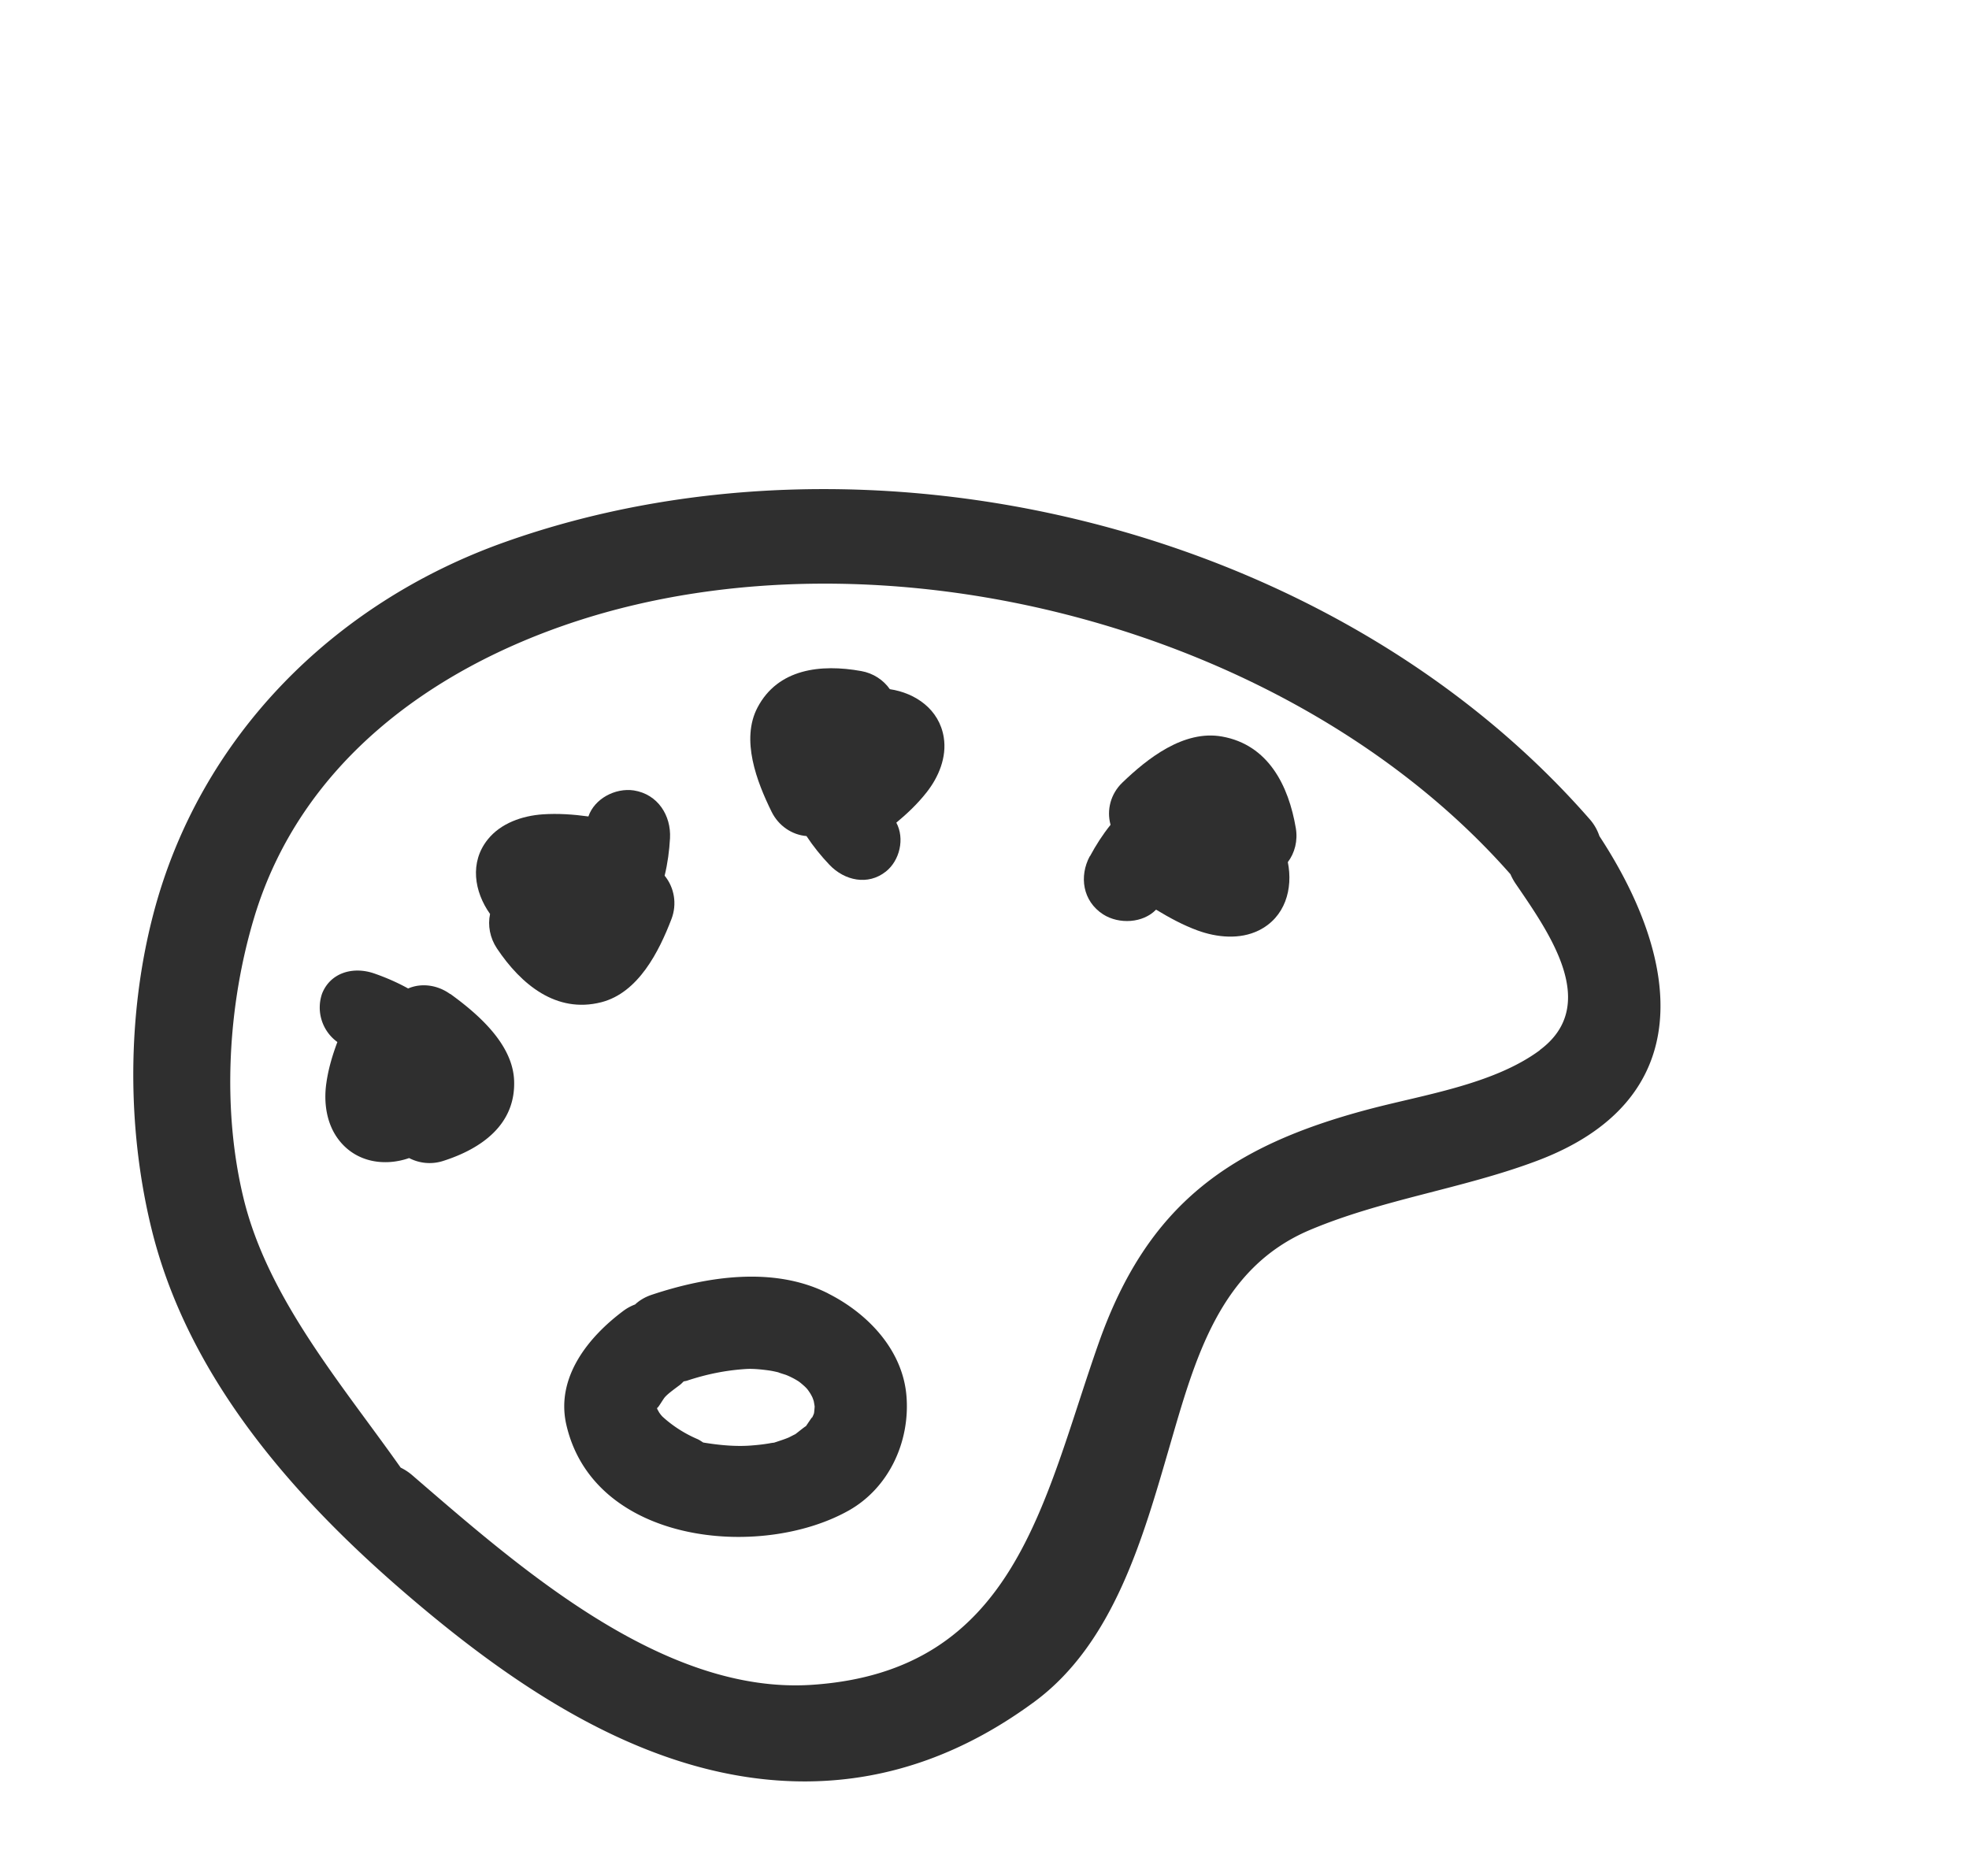
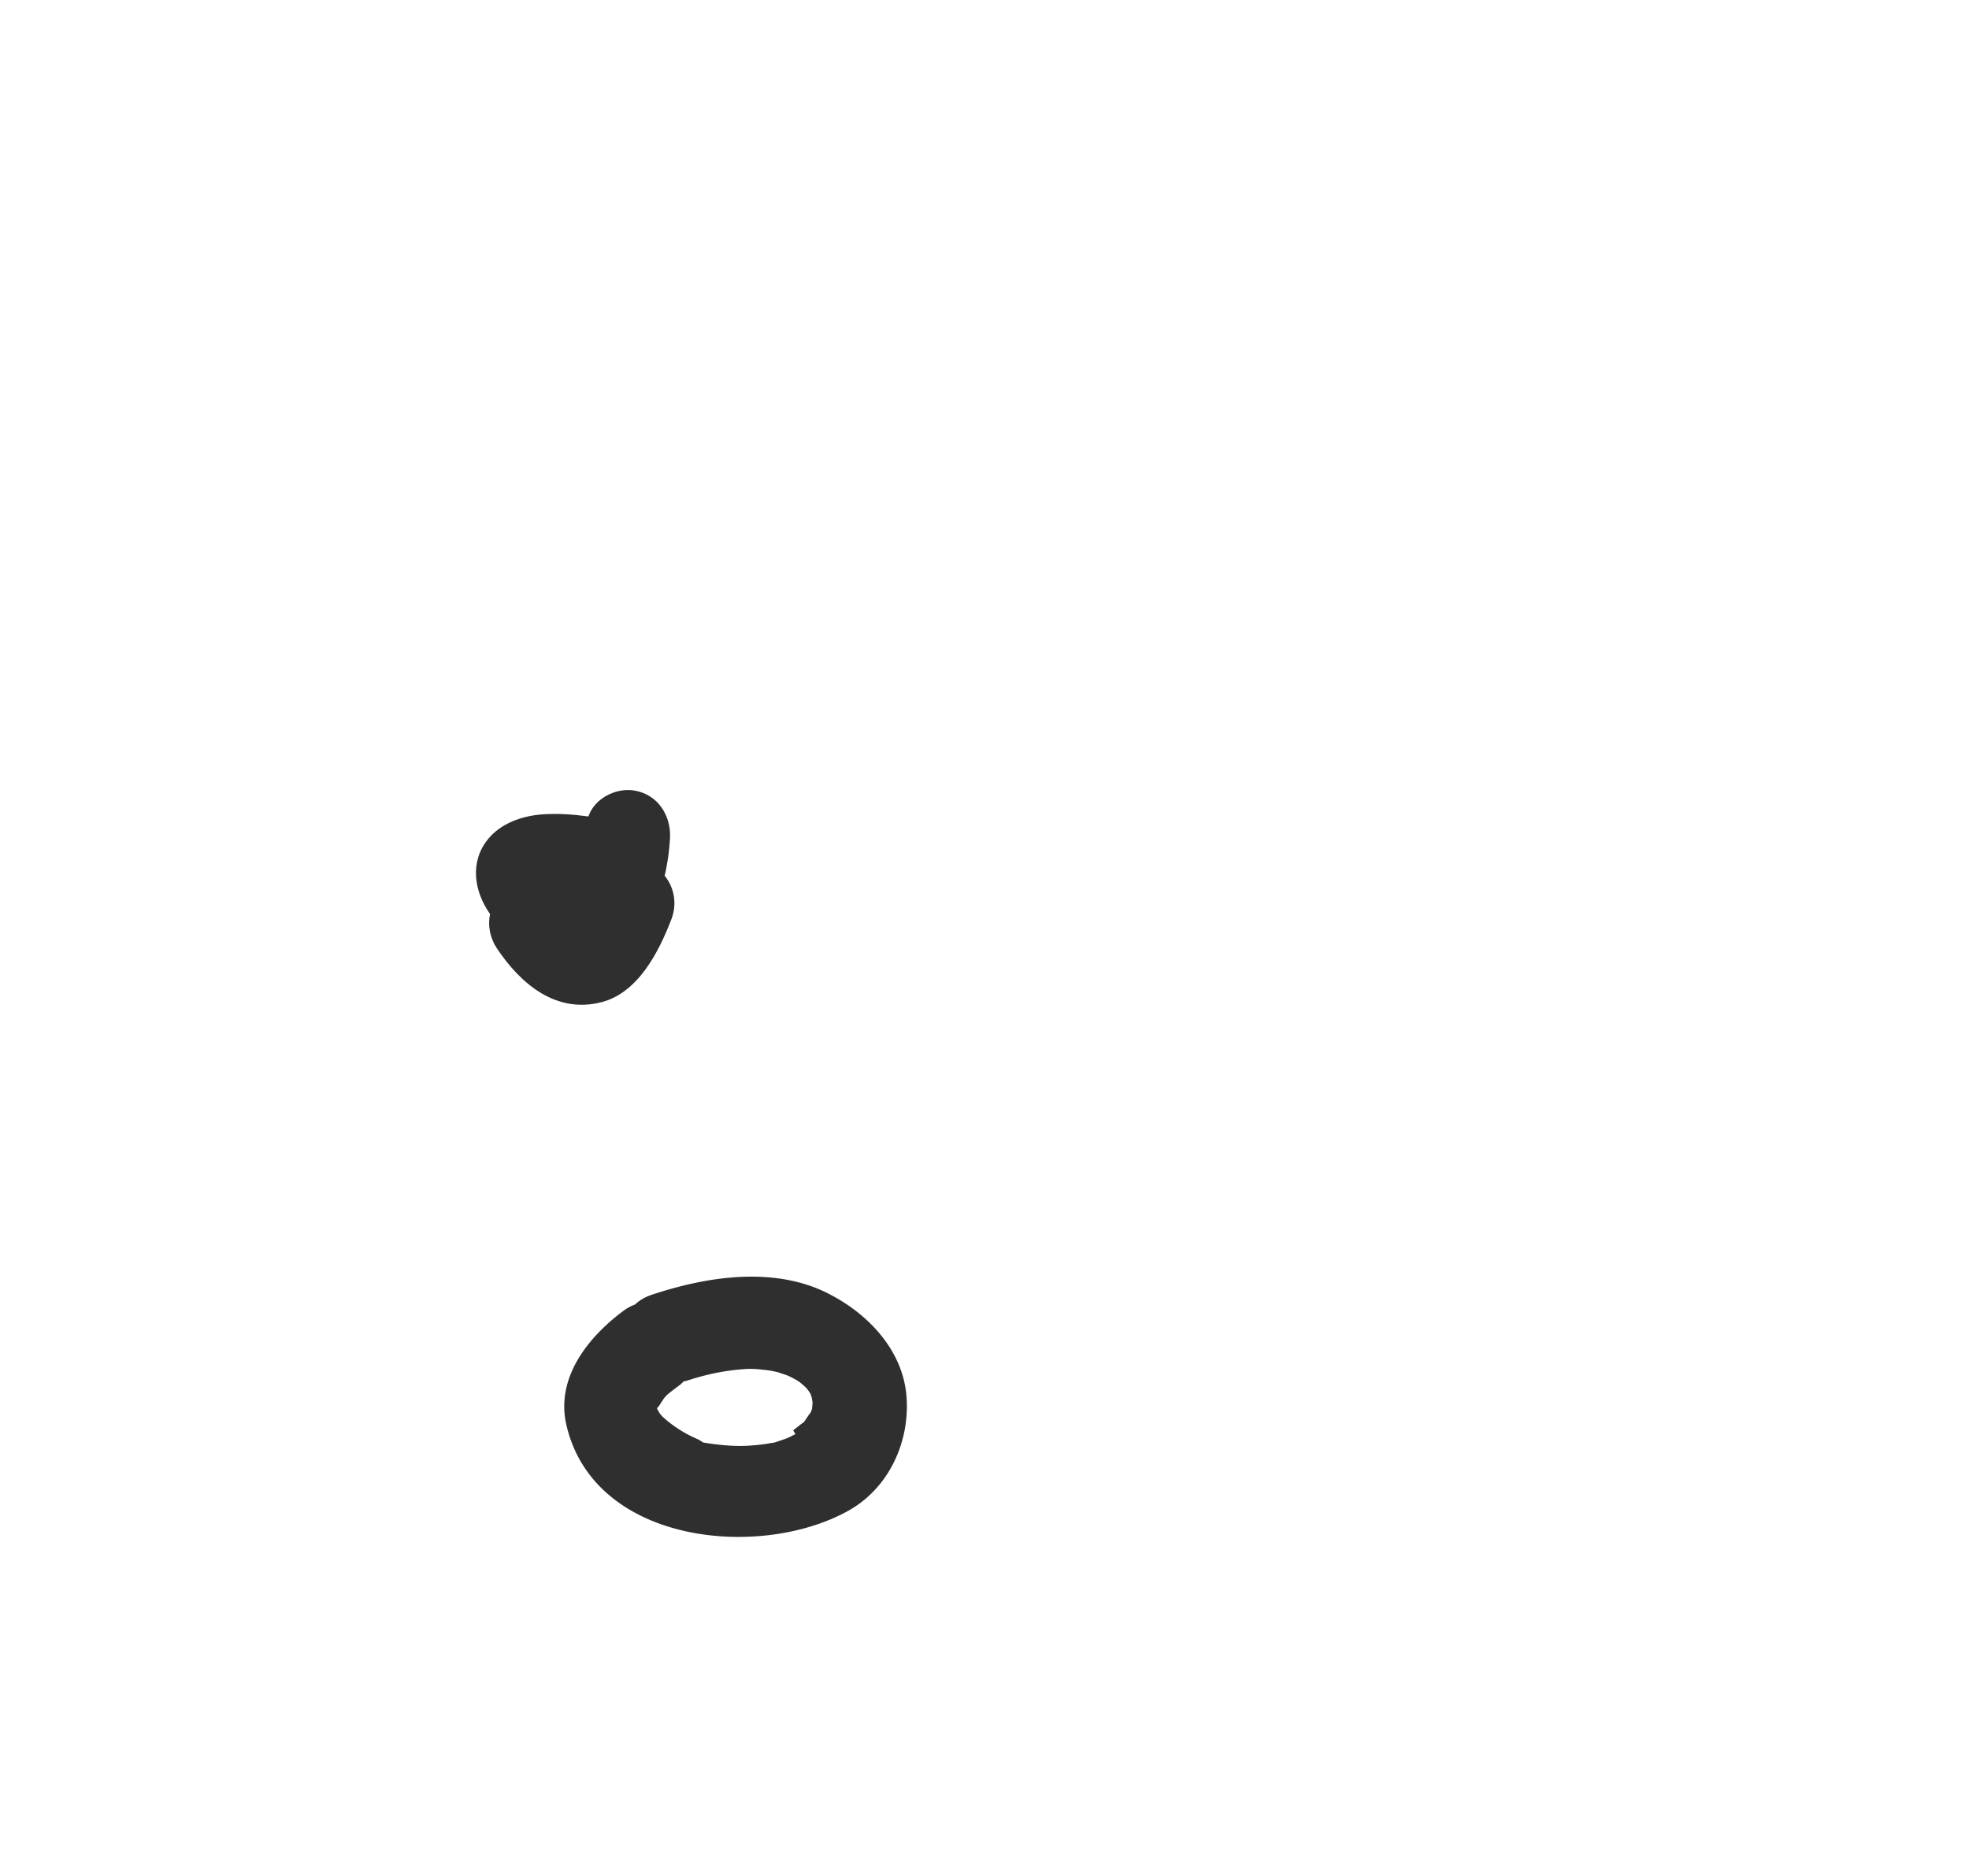
<svg xmlns="http://www.w3.org/2000/svg" width="106" height="101">
  <defs>
    <filter x="-9.9%" y="-6.8%" width="119.7%" height="119.2%" id="A">
      <feOffset dy="2" in="SourceAlpha" />
      <feGaussianBlur stdDeviation="2" />
      <feColorMatrix values="0 0 0 0 0.976 0 0 0 0 0.965 0 0 0 0 0.949 0 0 0 0.366 0" result="C" />
      <feMerge>
        <feMergeNode in="C" />
        <feMergeNode in="SourceGraphic" />
      </feMerge>
    </filter>
  </defs>
  <g transform="translate(-5)" fill-rule="nonzero">
-     <path d="M29.05 7.876c15.83-12.99 33.387-8.66 48.934 3.897 12.22 9.887 37.158 26.56 32.427 61.525-2.508 18.476-11.864 22.41-19.887 23.888-9.107 1.696-18.303 2.418-27.446 2.706s-18.32 0-27.464-.974c-8.325-.83-16.792-.577-24.156-9.3-7.755-9.202-8.36-29.626-2.704-42.508 3.15-7.526 7.5-12.55 12.31-14.182 16.81-5.8 24.013 46.37 7.115 52.18l-.534.29L24.94 42.88c3.273 3.86 10.192 1.913 14.123 2.237 6.28.54 12.576.758 18.9.722 5.7 0 11.437-.29 17.165-.83 3.024-.253 13.216 1.48 15.706-2.273l-6.6 23.347.09-3.212 3.895 19.125c-6.1-10.537-16.97-18.584-24.565-23.31-8.952-6.318-18.73-5.83-27.517 1.37-6.742 5.52-14.604-6-16.418-18.91-2.17-15.372 2.668-27.822 9.32-33.27h.018z" fill="#fff" />
    <g filter="url(#A)" transform="matrix(.788 .616 -.616 .788 44.997 4.882)" fill="#2f2f2f">
-       <path d="M61.028 1.22a2.63 2.63 0 0 0-.996-.399C39.216-3.15 15.88 7.668 4.85 25.062-.397 33.337-1.6 43.447 2.29 52.457c2.2 5.1 5.933 9.925 10.353 13.408 6.383 5.03 14.723 6.65 22.707 7.037 7.98.388 16.898-.18 23.4-5.317 3.597-2.846 5.81-6.607 7.016-10.93 1.425-5.113-.848-10.588-2.72-15.275-1.825-4.566-3.813-9.234-1.235-13.865 2.055-3.692 5.096-6.798 7.3-10.4C73.988 9.18 68.75 3.84 61.028 1.22zM65.6 12.27c-.828 2.992-3.448 5.737-5.298 8.18-4.678 6.175-6.223 11.378-3.696 18.884 2.88 8.55 7.354 16.648-.832 23.977-6.013 5.384-16.397 4.723-23.918 4.364a2.88 2.88 0 0 0-.725.062c-5.24-1.58-11.22-2.767-15.566-6.193-3.932-3.1-7.1-7.702-8.88-12.273-3.103-7.97-.817-16.29 3.805-23.2C20.16 11.63 41.03 2.5 58.52 5.786a3.05 3.05 0 0 0 .542.232c3.085.98 7.612 2.336 6.53 6.252z" />
-       <path d="M43.485 46.18c-3.23.64-5.718 3.317-7.43 5.893-.22.33-.344.658-.392.974a2.53 2.53 0 0 0-.279.637c-.627 2.275-.68 5.094 1.35 6.743 5.123 4.157 12.705-.686 14.813-5.71.965-2.304.326-4.966-1.334-6.774-1.685-1.836-4.375-2.23-6.728-1.76zm3.276 7.05c-.043.08-.153.327-.176.37-.113.204-.247.397-.38.6-.033.047-.047.07-.067.1a2.35 2.35 0 0 0-.182.192 9.78 9.78 0 0 1-.589.59c-.66.627-1.437 1.122-2.24 1.562-.114.01-.225.016-.345.042a6.75 6.75 0 0 1-1.879.228c-.126-.002-.253-.01-.38-.02l-.102-.02c-.053-.013-.106-.03-.158-.044-.02-.012-.123-.05-.216-.093-.01-.034-.02-.067-.028-.1.062.176-.025-.49-.02-.624.01-.24.09-.525.224-1.015.03-.102.035-.198.05-.296.037-.05.08-.088.115-.14.613-.923 1.303-1.735 2.14-2.475.223-.196.556-.422 1-.68.15-.087.308-.16.465-.233-.013.018.364-.13.413-.144.137-.042.277-.07.416-.097a4.04 4.04 0 0 1 .318-.043c.14-.008.278.002.416.01.072.007.15.016.197.027.1.02.197.056.294.088a2.6 2.6 0 0 1 .219.097c.04.023.112.07.175.11.074.067.15.132.22.202.063.094.125.185.18.28.006.013.008.014.014.023.03.08.045.163.066.246-.033-.066.007.304.02.58-.028.025-.116.426-.184.686z" />
-       <path d="M17.528 46.014c-.85.032-1.597.483-1.964 1.157-.666.105-1.324.278-1.938.488-1.132.388-1.883 1.41-1.544 2.575a2.29 2.29 0 0 0 2.256 1.553c.23.73.51 1.443.89 2.1.514.903 1.342 1.73 2.416 2.004 1.5.385 2.84-.404 3.584-1.562a2.38 2.38 0 0 0 1.525-.987c1.23-1.795 1.89-3.964.356-5.78-1.268-1.5-3.73-1.626-5.58-1.558z" />
+       <path d="M43.485 46.18c-3.23.64-5.718 3.317-7.43 5.893-.22.33-.344.658-.392.974a2.53 2.53 0 0 0-.279.637c-.627 2.275-.68 5.094 1.35 6.743 5.123 4.157 12.705-.686 14.813-5.71.965-2.304.326-4.966-1.334-6.774-1.685-1.836-4.375-2.23-6.728-1.76zm3.276 7.05c-.043.08-.153.327-.176.37-.113.204-.247.397-.38.6-.033.047-.047.07-.067.1a2.35 2.35 0 0 0-.182.192 9.78 9.78 0 0 1-.589.59c-.66.627-1.437 1.122-2.24 1.562-.114.01-.225.016-.345.042a6.75 6.75 0 0 1-1.879.228c-.126-.002-.253-.01-.38-.02l-.102-.02c-.053-.013-.106-.03-.158-.044-.02-.012-.123-.05-.216-.093-.01-.034-.02-.067-.028-.1.062.176-.025-.49-.02-.624.01-.24.09-.525.224-1.015.03-.102.035-.198.05-.296.037-.05.08-.088.115-.14.613-.923 1.303-1.735 2.14-2.475.223-.196.556-.422 1-.68.15-.087.308-.16.465-.233-.013.018.364-.13.413-.144.137-.042.277-.07.416-.097a4.04 4.04 0 0 1 .318-.043c.14-.008.278.002.416.01.072.007.15.016.197.027.1.02.197.056.294.088c.04.023.112.07.175.11.074.067.15.132.22.202.063.094.125.185.18.28.006.013.008.014.014.023.03.08.045.163.066.246-.033-.066.007.304.02.58-.028.025-.116.426-.184.686z" />
      <path d="M16.57 41.3c.275.562.784 1.015 1.434 1.23 2.214.728 4.677.8 6.204-1.175 1.262-1.633.767-4.07.22-5.858-.252-.823-.92-1.43-1.727-1.612-.28-.622-.633-1.22-1.012-1.764-.7-1.003-1.973-1.466-3.12-.83-.88.5-1.396 1.655-1.064 2.61-.713.415-1.396.877-2.005 1.423-.823.74-1.486 1.766-1.5 2.886-.022 1.575 1.153 2.667 2.57 3.088z" />
-       <path d="M30.767 23.963c.165-.755.278-1.52.28-2.3.004-1.04-.3-2.158-1.095-2.896-1.116-1.037-2.663-.947-3.884-.256-.58-.178-1.237-.126-1.813.18-1.96 1.034-3.612 2.662-3.19 4.986.35 1.92 2.42 3.165 4.058 3.954.753.363 1.624.304 2.28-.128.63.213 1.286.362 1.923.457 1.174.175 2.334-.39 2.62-1.585.222-.92-.28-2.025-1.18-2.42z" />
-       <path d="M40.084 18.968c.21 1.2 1.176 2.14 2.496 2.022 1.014-.1 1.98-.947 2.086-1.955.828-.1 1.65-.235 2.44-.49 1.067-.343 2.11-1.012 2.602-2.03.69-1.43.085-2.905-1.03-3.863-.01-.625-.284-1.245-.786-1.704-1.71-1.563-3.93-2.627-6.168-1.44-1.85.98-2.437 3.408-2.7 5.264-.12.854.23 1.68.9 2.174-.01.684.056 1.372.17 2.023z" />
    </g>
  </g>
</svg>